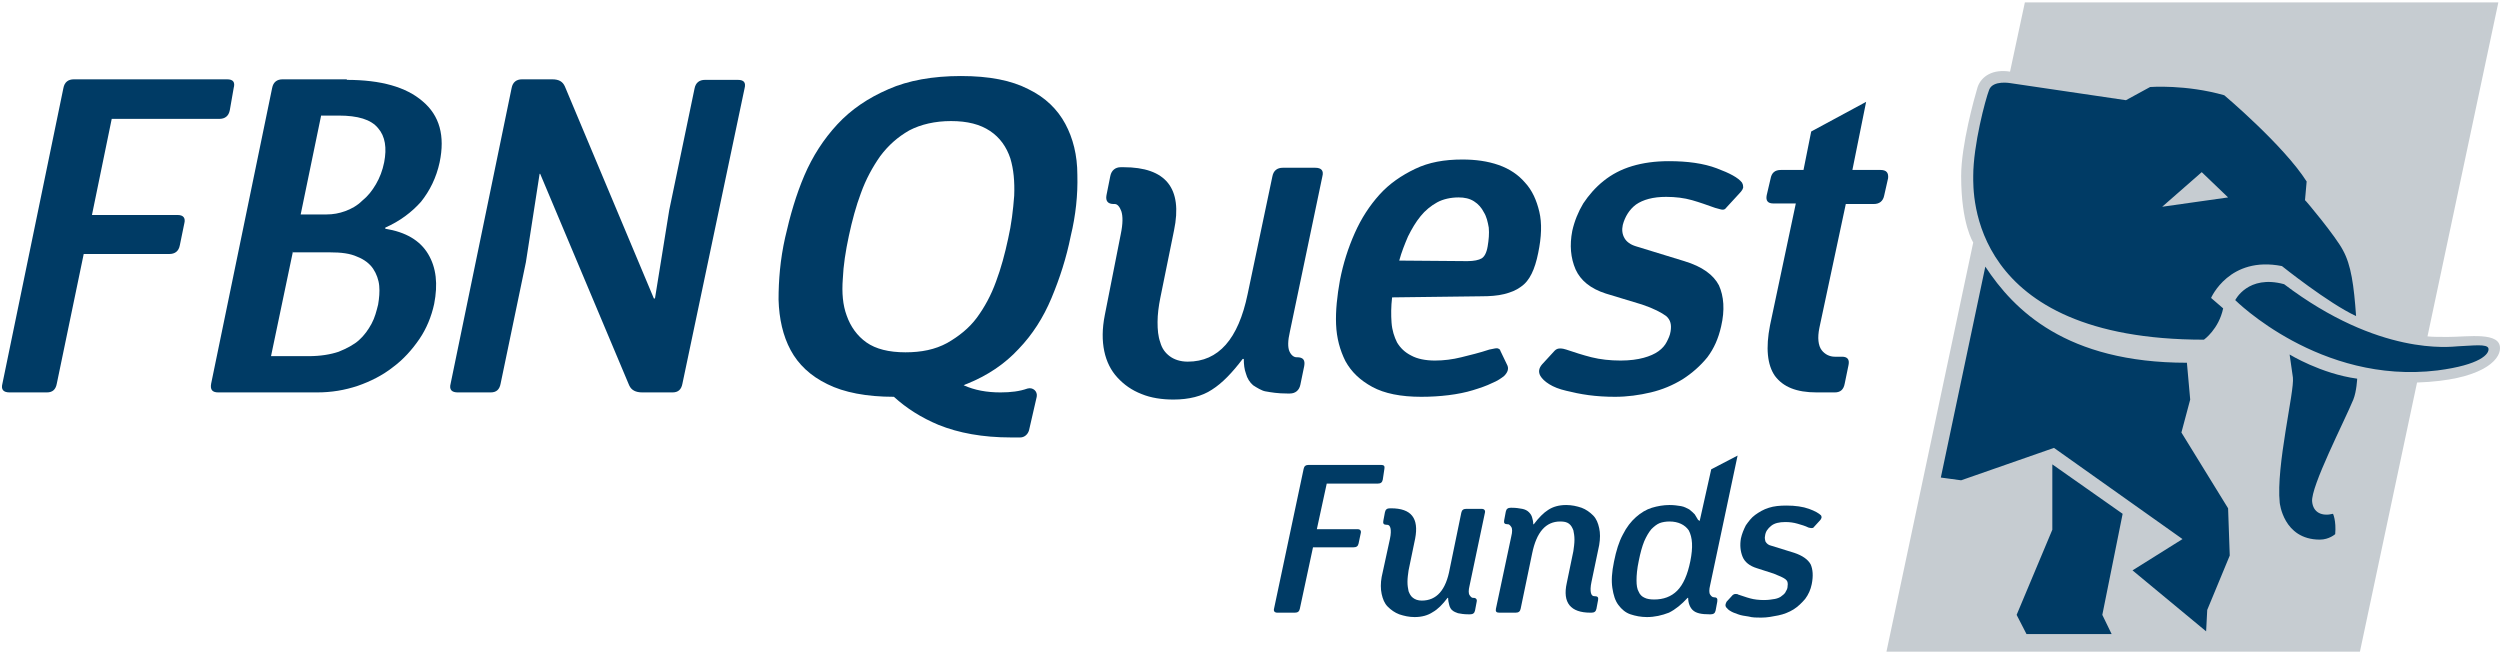
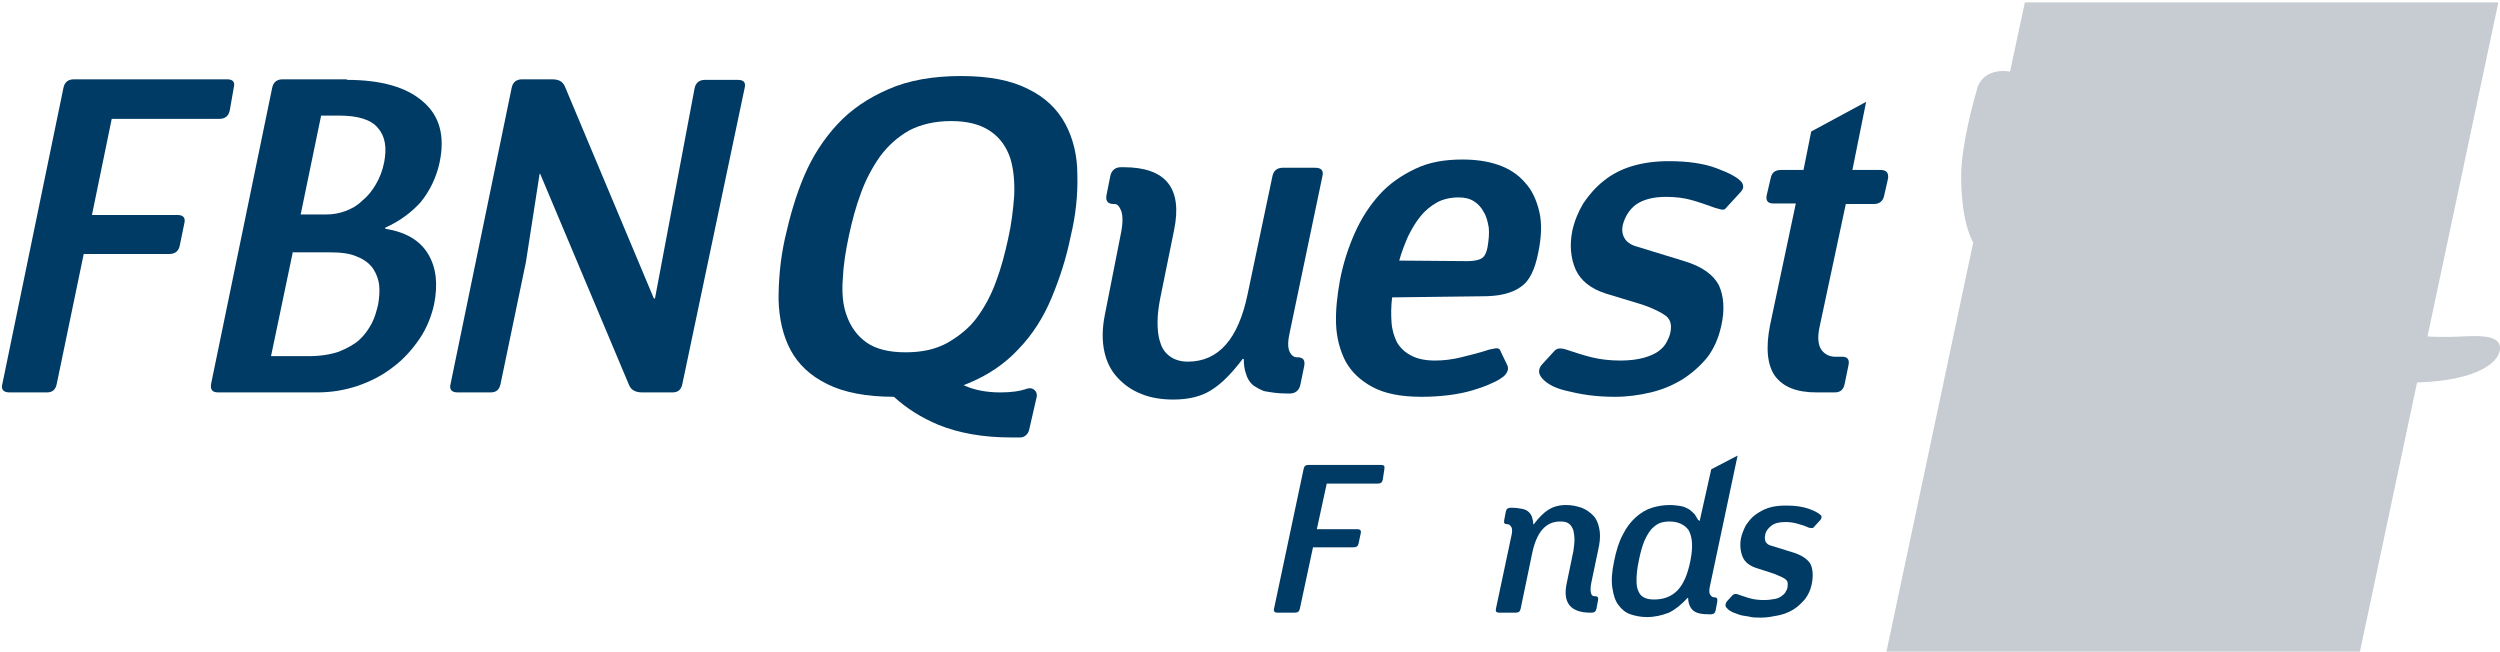
<svg xmlns="http://www.w3.org/2000/svg" width="897" height="234" viewBox="0 0 897 234" fill="none">
  <path d="M526.485 93.695C528.85 93.695 530.624 93.3 531.609 92.709C532.594 92.118 533.383 90.738 533.777 88.373C534.171 86.008 534.368 83.841 534.171 81.673C533.777 79.505 533.383 77.731 532.397 76.154C531.609 74.578 530.426 73.198 528.85 72.213C527.273 71.227 525.499 70.833 523.332 70.833C520.572 70.833 517.813 71.424 515.645 72.607C513.477 73.789 511.31 75.563 509.733 77.534C507.959 79.702 506.58 82.067 505.2 84.826C504.018 87.585 502.835 90.541 502.047 93.497L526.485 93.695ZM499.485 106.702C499.091 110.052 499.091 113.008 499.288 115.768C499.485 118.527 500.273 120.892 501.258 122.863C502.441 124.833 504.018 126.41 506.383 127.593C508.55 128.775 511.507 129.366 514.857 129.366C518.01 129.366 521.164 128.972 524.317 128.184C527.47 127.395 530.821 126.607 534.368 125.425C536.142 125.03 537.127 124.833 537.521 125.03C537.916 125.228 538.31 125.425 538.31 125.819L540.675 130.746C541.463 132.125 541.069 133.505 539.689 134.885C538.704 135.673 537.324 136.658 535.353 137.447C533.383 138.432 531.018 139.22 528.456 140.009C525.894 140.797 522.937 141.388 519.784 141.782C516.631 142.177 513.28 142.374 509.93 142.374C502.638 142.374 496.726 141.191 492.39 138.826C488.054 136.461 484.901 133.505 482.733 129.563C480.762 125.622 479.58 121.286 479.382 116.359C479.185 111.432 479.777 106.111 480.762 100.592C481.945 94.483 483.718 88.965 486.083 83.643C488.448 78.322 491.404 73.789 494.952 69.848C498.499 65.906 502.835 62.95 507.762 60.585C512.689 58.22 518.207 57.234 524.711 57.234C529.441 57.234 533.777 57.826 537.718 59.205C541.66 60.585 544.813 62.753 547.178 65.512C549.74 68.271 551.317 71.819 552.302 75.957C553.288 80.096 553.091 85.023 551.908 90.738C551.317 93.695 550.529 96.257 549.543 98.227C548.558 100.198 547.375 101.775 545.602 102.957C544.025 104.14 542.054 104.928 539.689 105.519C537.324 106.111 534.565 106.308 531.412 106.308L499.485 106.702Z" fill="#003B65" />
  <path d="M619.507 74.381C618.916 75.169 618.522 75.366 617.536 75.169C616.748 74.972 615.96 74.775 615.369 74.578C612.609 73.592 609.85 72.607 607.091 71.819C604.332 71.03 601.179 70.636 597.828 70.636C593.098 70.636 589.551 71.621 586.989 73.395C584.624 75.169 583.047 77.731 582.259 80.687C581.865 82.461 582.062 84.038 582.85 85.417C583.638 86.797 585.018 87.782 586.989 88.373L604.332 93.695C610.836 95.665 614.777 98.622 616.748 102.366C618.522 106.308 618.916 111.235 617.536 117.147C616.551 121.483 614.974 125.03 612.609 128.184C610.047 131.337 607.091 133.899 603.741 136.067C600.193 138.235 596.449 139.812 592.31 140.797C588.171 141.782 583.836 142.374 579.5 142.374C576.149 142.374 572.996 142.177 570.04 141.782C567.084 141.388 564.324 140.797 561.959 140.206C559.397 139.615 557.427 138.826 555.85 137.841C554.273 136.855 553.288 135.87 552.697 134.885C551.908 133.505 552.105 132.125 553.288 130.746L557.821 125.819C558.412 125.228 559.003 125.031 559.792 125.031C560.58 125.031 561.368 125.228 561.959 125.425C564.916 126.41 567.872 127.395 571.025 128.184C574.179 128.972 577.726 129.366 581.471 129.366C584.821 129.366 587.58 128.972 589.748 128.381C591.916 127.79 593.69 127.001 595.069 126.016C596.449 125.031 597.434 123.848 598.025 122.666C598.617 121.483 599.208 120.301 599.405 118.921C599.799 116.556 599.405 114.782 597.828 113.403C596.252 112.22 593.295 110.644 589.157 109.264L576.149 105.322C570.631 103.549 567.084 100.592 565.31 96.651C563.536 92.512 563.142 87.979 564.127 82.855C564.916 79.308 566.295 75.957 568.069 73.001C570.04 70.045 572.405 67.286 575.361 64.921C578.317 62.556 581.668 60.782 585.609 59.599C589.551 58.417 593.887 57.826 598.814 57.826C605.514 57.826 611.23 58.614 615.96 60.388C620.69 62.162 623.646 63.738 625.025 65.512C625.223 65.906 625.42 66.3 625.42 66.891C625.617 67.483 625.025 68.468 624.04 69.454L619.507 74.381Z" fill="#003B65" />
  <path d="M674.69 60.979H664.639L669.566 36.541L649.858 47.183L647.099 60.979H639.018C636.85 60.979 635.668 61.965 635.274 64.132L633.894 70.045C633.5 72.016 634.288 73.001 636.259 73.001H644.339L635.077 116.753C633.5 124.833 634.091 130.943 636.85 134.885C639.807 138.826 644.537 140.797 651.829 140.797H658.332C660.303 140.797 661.486 139.812 661.88 137.644L663.259 130.943C663.653 128.972 662.865 127.987 660.894 127.987H658.332C656.559 127.987 654.785 127.198 653.602 125.622C652.42 124.045 652.026 121.286 652.814 117.541L662.274 73.198H672.325C674.296 73.198 675.675 72.213 676.07 70.045L677.449 63.935C677.646 61.965 676.858 60.979 674.69 60.979Z" fill="#003B65" />
  <path d="M402.127 84.038C402.915 80.293 402.915 77.534 402.324 75.76C401.732 74.183 400.944 73.198 399.959 73.198H399.565C397.594 73.198 396.608 72.213 397.003 70.045L398.382 63.147C398.776 61.176 400.156 59.994 402.127 59.994H403.112C418.287 59.994 424.397 67.483 421.243 82.658L416.316 106.899C415.725 109.855 415.331 112.811 415.331 115.571C415.331 118.33 415.528 120.695 416.316 122.863C416.908 125.03 418.09 126.607 419.667 127.79C421.244 128.972 423.411 129.76 426.171 129.76C437.207 129.76 444.302 121.68 447.652 105.519L456.521 63.344C456.915 61.176 458.295 60.191 460.266 60.191H471.893C474.061 60.191 475.047 61.176 474.455 63.344L462.828 118.921C462.039 122.271 462.039 124.636 462.631 126.016C463.222 127.395 464.207 128.184 465.193 128.184H465.39C467.558 128.184 468.346 129.169 467.952 131.337L466.572 138.038C466.178 140.009 464.798 141.191 462.828 141.191H461.842C458.492 141.191 456.127 140.797 453.959 140.403C452.776 140.206 450.806 139.023 449.623 138.235C448.441 137.249 447.455 135.673 447.061 134.096C446.47 132.52 446.273 130.746 446.273 128.775H445.879C442.134 133.702 438.587 137.447 434.842 139.812C431.295 142.177 426.565 143.359 421.046 143.359C416.908 143.359 412.966 142.768 409.616 141.388C406.068 140.009 403.309 138.038 400.944 135.476C398.579 132.914 397.002 129.76 396.214 126.016C395.426 122.271 395.426 117.936 396.411 113.009L402.127 84.038Z" fill="#003B65" />
  <path d="M82.461 39.497C82.067 41.665 80.687 42.651 78.716 42.651H40.088L32.993 77.14H63.738C65.709 77.14 66.694 78.125 66.103 80.293L64.526 87.979C64.132 90.147 62.753 91.132 60.782 91.132H30.037L20.38 137.644C19.986 139.812 18.804 140.797 16.833 140.797H3.431C1.263 140.797 0.278 139.812 0.869 137.644L22.745 31.614C23.139 29.446 24.519 28.461 26.49 28.461H81.475C83.643 28.461 84.432 29.446 83.84 31.614L82.461 39.497Z" fill="#003B65" />
  <path d="M115.176 41.665L107.884 76.943H117.147C119.512 76.943 121.68 76.549 123.848 75.76C126.016 74.972 128.184 73.789 129.957 72.016C131.928 70.439 133.505 68.468 134.884 66.103C136.264 63.738 137.249 61.176 137.841 58.22C138.826 53.096 138.235 48.957 135.673 46.001C133.111 42.848 128.381 41.468 121.483 41.468H115.176V41.665ZM105.125 90.147L97.242 127.79H110.643C114.979 127.79 118.527 127.198 121.483 126.213C124.439 125.03 127.001 123.651 128.775 122.074C130.746 120.301 132.125 118.33 133.308 116.162C134.49 113.994 135.082 111.629 135.673 109.264C136.067 106.899 136.264 104.731 136.067 102.563C135.87 100.395 135.082 98.227 133.899 96.454C132.717 94.68 130.746 93.103 128.184 92.118C125.622 90.935 122.468 90.541 118.33 90.541H105.125V90.147ZM124.439 28.658C136.658 28.658 145.724 31.22 151.636 36.344C157.746 41.468 159.717 48.76 157.746 58.22C156.563 63.738 154.198 68.468 151.045 72.41C147.695 76.154 143.556 79.308 138.235 81.673V82.067C145.527 83.249 150.651 86.206 153.607 91.132C156.563 96.06 157.155 101.972 155.775 109.067C154.79 113.6 153.016 117.936 150.454 121.68C147.892 125.425 144.739 128.972 140.994 131.731C137.249 134.687 132.914 136.855 128.381 138.432C123.651 140.009 118.921 140.797 113.797 140.797H78.322C76.154 140.797 75.366 139.812 75.76 137.644L97.636 31.614C98.03 29.446 99.41 28.461 101.381 28.461H124.439V28.658Z" fill="#003B65" />
-   <path d="M244.856 137.644C244.462 139.812 243.279 140.797 241.308 140.797H230.469C228.104 140.797 226.527 140.009 225.739 138.235L193.812 62.359H193.615L188.688 94.089L179.622 137.644C179.228 139.812 178.045 140.797 176.074 140.797H164.25C162.082 140.797 161.096 139.812 161.688 137.644L183.564 31.614C183.958 29.446 185.337 28.461 187.308 28.461H198.148C200.513 28.461 201.892 29.249 202.68 31.023L234.608 107.096H235.002L240.126 75.366L249.192 31.811C249.586 29.643 250.965 28.658 252.936 28.658H264.761C266.929 28.658 267.717 29.643 267.126 31.811L244.856 137.644Z" fill="#003B65" />
+   <path d="M244.856 137.644C244.462 139.812 243.279 140.797 241.308 140.797H230.469C228.104 140.797 226.527 140.009 225.739 138.235L193.812 62.359H193.615L188.688 94.089L179.622 137.644C179.228 139.812 178.045 140.797 176.074 140.797H164.25C162.082 140.797 161.096 139.812 161.688 137.644L183.564 31.614C183.958 29.446 185.337 28.461 187.308 28.461H198.148C200.513 28.461 201.892 29.249 202.68 31.023L234.608 107.096H235.002L249.192 31.811C249.586 29.643 250.965 28.658 252.936 28.658H264.761C266.929 28.658 267.717 29.643 267.126 31.811L244.856 137.644Z" fill="#003B65" />
  <path d="M386.557 62.753C386.557 55.658 384.981 49.548 382.221 44.424C379.462 39.3 375.126 34.964 369.017 32.008C362.907 28.855 355.024 27.278 344.776 27.278C334.725 27.278 325.856 28.855 318.761 32.008C311.469 35.161 305.36 39.3 300.433 44.621C295.506 49.943 291.564 56.052 288.608 62.95C285.652 69.848 283.484 77.337 281.71 85.22C279.936 93.103 279.345 100.592 279.345 107.49C279.542 114.388 280.922 120.498 283.681 125.622C286.44 130.746 290.776 134.885 296.885 137.841C302.798 140.797 310.878 142.374 320.732 142.374C325.265 146.512 330.586 149.863 336.696 152.425C343.988 155.381 352.659 156.958 362.71 156.958C363.893 156.958 364.878 156.958 366.061 156.958C367.637 156.958 368.82 155.775 369.214 154.396L371.973 142.374C372.367 140.403 370.594 138.826 368.623 139.417C365.864 140.403 362.71 140.797 358.966 140.797C354.039 140.797 349.703 140.009 345.761 138.235C346.156 138.038 346.55 137.841 347.141 137.644C354.433 134.687 360.542 130.549 365.47 125.228C370.397 120.103 374.338 113.994 377.294 106.899C380.251 99.804 382.616 92.512 384.192 84.629C385.966 77.337 386.754 69.848 386.557 62.753ZM363.893 70.242C363.499 75.366 362.907 80.49 361.725 85.614C360.542 91.132 359.163 96.257 357.389 100.987C355.615 105.914 353.25 110.249 350.491 113.994C347.732 117.738 343.988 120.695 339.849 123.06C335.513 125.425 330.586 126.41 324.871 126.41C318.958 126.41 314.228 125.228 310.878 122.863C307.528 120.498 305.163 117.147 303.783 113.206C302.404 109.461 302.009 105.125 302.404 100.001C302.601 95.271 303.389 90.147 304.571 84.629C305.754 79.111 307.133 73.987 308.907 69.257C310.681 64.329 313.046 59.994 315.805 56.052C318.761 52.11 322.112 49.154 326.25 46.789C330.389 44.621 335.513 43.439 341.229 43.439C347.141 43.439 351.674 44.621 355.221 46.986C358.769 49.351 361.134 52.702 362.513 56.84C363.696 60.782 364.09 65.118 363.893 70.242Z" fill="#003B65" />
  <path d="M878.275 120.892C875.516 120.892 872.757 120.892 870.983 120.695L896.406 0.869H726.522L721.201 25.702C715.092 24.716 710.953 27.278 709.573 31.22C708.391 35.161 703.661 52.11 703.661 63.147C703.661 80.49 707.997 86.994 707.997 86.994L676.858 233.819H846.742L867.238 137.25C890.494 136.461 896.998 129.169 896.998 125.03C897.195 118.921 885.567 120.892 878.275 120.892Z" fill="#C6CCD1" />
-   <path d="M802.004 107.687C802.004 107.687 832.355 138.038 874.53 132.914C889.903 130.943 893.253 127.001 892.859 125.031C892.465 123.257 887.144 124.045 882.019 124.242C879.063 124.439 853.64 127.79 819.545 101.972C806.537 98.425 802.004 107.687 802.004 107.687ZM703.661 172.33L736.968 160.702L783.085 193.418L765.15 204.651L791.559 226.527L791.953 218.841L800.034 199.33L799.442 182.381L782.69 155.184L785.844 143.359L784.661 130.155C741.303 130.155 722.581 111.235 712.332 95.665L696.369 171.345L703.661 172.33ZM799.442 70.833L789.982 61.767L775.793 74.184L799.442 70.833ZM840.632 89.753C843.589 95.074 844.574 102.366 845.362 113.403C835.508 108.87 818.756 95.468 818.756 95.468C799.837 91.724 793.333 106.899 793.333 106.899L797.669 110.644C796.092 118.133 790.771 121.877 790.771 121.877C706.223 121.877 707.997 69.059 707.997 63.147C707.997 52.111 712.332 35.753 713.712 32.205C715.092 28.658 721.398 29.84 721.398 29.84L762.785 35.95L771.457 31.22C771.457 31.22 784.267 30.235 798.063 34.176C798.063 34.176 819.348 52.111 827.625 65.118L827.034 71.819C827.231 71.819 838.07 84.826 840.632 89.753ZM832.355 193.615C835.705 193.615 837.873 191.644 837.873 191.644C838.267 186.717 837.085 184.352 837.085 184.352C833.143 185.337 829.99 183.958 829.596 180.016C829.005 174.695 841.224 151.045 844.377 143.359C845.559 140.403 845.756 135.87 845.756 135.87C832.749 134.096 821.515 127.198 821.515 127.198L822.698 135.476C823.289 140.403 816.588 167.206 817.968 180.41C817.968 180.213 819.151 193.615 832.355 193.615ZM736.376 190.067V166.615L761.603 184.352L754.311 220.615L757.661 227.513H727.114L723.566 220.615L736.376 190.067Z" fill="#003B65" />
  <path d="M496.134 172.133C495.937 173.118 495.346 173.512 494.361 173.512H476.032L472.485 189.87H487.069C488.054 189.87 488.448 190.461 488.251 191.25L487.463 194.994C487.266 195.98 486.675 196.374 485.689 196.374H471.105L466.375 218.447C466.178 219.432 465.587 219.826 464.601 219.826H458.295C457.309 219.826 456.915 219.235 457.112 218.447L467.755 168.191C467.952 167.206 468.543 166.812 469.528 166.812H495.543C496.529 166.812 496.923 167.206 496.726 168.191L496.134 172.133Z" fill="#003B65" />
  <path d="M614.974 214.308C614.383 214.308 613.989 213.914 613.595 213.323C613.201 212.732 613.201 211.549 613.595 209.972L623.449 163.461L613.989 168.388L609.85 186.914L609.259 186.52C608.865 185.929 608.471 185.14 608.077 184.549C607.485 183.958 606.894 183.367 606.106 182.775C605.317 182.381 604.332 181.79 603.15 181.593C601.967 181.396 600.587 181.199 599.011 181.199C596.843 181.199 594.675 181.593 592.704 182.184C590.733 182.775 588.763 183.958 586.989 185.534C585.215 187.111 583.638 189.082 582.259 191.841C580.879 194.403 579.894 197.556 579.106 201.498C578.317 205.243 578.12 208.396 578.514 210.958C578.909 213.52 579.5 215.491 580.682 217.067C581.865 218.644 583.244 219.827 585.018 220.418C586.792 221.009 588.763 221.403 590.93 221.403C593.69 221.403 596.252 220.812 598.814 219.827C601.179 218.644 603.347 216.87 605.514 214.505H605.712C605.712 216.279 606.303 217.856 607.288 218.841C608.471 220.024 610.441 220.418 613.398 220.418H613.792C614.777 220.418 615.369 220.024 615.566 219.038L616.157 215.885C616.354 214.702 615.96 214.308 614.974 214.308ZM606.5 201.301C605.514 206.228 603.938 209.775 601.77 211.943C599.602 214.111 596.843 215.097 593.492 215.097C592.113 215.097 590.93 214.9 590.142 214.505C589.157 214.111 588.368 213.323 587.974 212.337C587.383 211.352 587.186 209.972 587.186 208.199C587.186 206.425 587.383 204.06 587.974 201.301C588.565 198.345 589.157 196.177 589.945 194.206C590.733 192.432 591.522 191.053 592.507 189.87C593.492 188.885 594.478 188.096 595.463 187.702C596.449 187.308 597.828 187.111 599.011 187.111C602.164 187.111 604.529 188.294 605.909 190.264C607.288 192.826 607.485 196.374 606.5 201.301Z" fill="#003B65" />
  <path d="M571.025 208.79C570.631 210.564 570.631 211.943 570.828 212.732C571.025 213.52 571.419 213.914 572.011 213.914H572.208C573.193 213.914 573.587 214.308 573.39 215.294L572.799 218.447C572.602 219.432 572.011 219.827 571.025 219.827H570.631C563.536 219.827 560.58 216.279 562.157 209.184L564.522 197.753C564.719 196.374 564.916 194.994 564.916 193.615C564.916 192.235 564.719 191.25 564.522 190.264C564.127 189.279 563.733 188.491 562.945 187.899C562.157 187.308 561.171 187.111 559.792 187.111C554.668 187.111 551.317 190.856 549.74 198.542L545.602 218.447C545.405 219.432 544.813 219.827 543.828 219.827H537.916C536.93 219.827 536.536 219.432 536.733 218.447L542.251 192.432C542.646 190.856 542.646 189.673 542.251 189.082C541.857 188.491 541.463 188.096 541.069 188.096H540.872C539.886 188.096 539.492 187.702 539.689 186.717L540.281 183.564C540.478 182.578 541.069 182.184 542.054 182.184H542.448C544.025 182.184 545.01 182.381 546.193 182.578C547.178 182.775 547.967 183.169 548.558 183.761C549.149 184.352 549.543 184.943 549.74 185.731C549.938 186.52 550.135 187.111 550.135 188.096H550.332C552.105 185.731 553.879 183.958 555.456 182.972C557.23 181.79 559.397 181.199 561.959 181.199C563.93 181.199 565.704 181.593 567.478 182.184C569.054 182.775 570.434 183.761 571.617 184.943C572.799 186.126 573.39 187.702 573.784 189.476C574.179 191.25 574.179 193.221 573.784 195.586L571.025 208.79Z" fill="#003B65" />
  <path d="M650.843 189.082C650.646 189.476 650.252 189.476 649.858 189.476C649.464 189.476 649.069 189.279 648.872 189.279C647.69 188.688 646.31 188.293 644.931 187.899C643.551 187.505 642.172 187.308 640.595 187.308C638.427 187.308 636.653 187.702 635.471 188.688C634.288 189.673 633.5 190.658 633.303 192.235C633.106 193.023 633.303 193.812 633.5 194.403C633.894 194.994 634.485 195.585 635.471 195.783L643.748 198.345C646.704 199.33 648.675 200.71 649.661 202.483C650.449 204.257 650.646 206.622 650.055 209.578C649.661 211.549 648.872 213.323 647.69 214.899C646.507 216.279 645.128 217.659 643.551 218.644C641.975 219.629 640.004 220.418 638.033 220.812C636.062 221.206 634.091 221.6 631.923 221.6C630.347 221.6 628.77 221.6 627.39 221.206C626.011 221.009 624.631 220.812 623.646 220.418C622.463 220.024 621.478 219.629 620.887 219.235C620.098 218.841 619.704 218.25 619.31 217.856C618.916 217.264 619.113 216.673 619.507 215.885L621.675 213.52C621.872 213.323 622.266 213.126 622.661 213.126C623.055 213.126 623.449 213.126 623.646 213.323C625.026 213.717 626.405 214.308 627.982 214.702C629.361 215.097 631.135 215.294 632.909 215.294C634.485 215.294 635.668 215.097 636.85 214.899C637.836 214.702 638.821 214.308 639.412 213.717C640.004 213.323 640.595 212.732 640.792 212.14C641.186 211.549 641.383 210.958 641.383 210.367C641.58 209.184 641.383 208.396 640.595 207.805C639.807 207.213 638.427 206.622 636.456 205.834L630.347 203.863C627.785 203.075 626.011 201.695 625.223 199.724C624.434 197.753 624.237 195.585 624.631 193.221C625.026 191.447 625.617 190.067 626.405 188.491C627.39 187.111 628.376 185.731 629.755 184.746C631.135 183.761 632.712 182.775 634.682 182.184C636.456 181.593 638.624 181.396 640.989 181.396C644.142 181.396 646.902 181.79 649.069 182.578C651.237 183.366 652.617 184.155 653.405 184.943C653.405 185.14 653.602 185.337 653.602 185.534C653.602 185.731 653.405 186.323 653.011 186.717L650.843 189.082Z" fill="#003B65" />
-   <path d="M498.696 193.418C499.091 191.644 499.091 190.264 498.894 189.476C498.696 188.688 498.302 188.293 497.711 188.293H497.514C496.529 188.293 496.134 187.899 496.331 186.914L496.923 183.761C497.12 182.775 497.711 182.381 498.696 182.381H499.091C506.383 182.381 509.142 185.928 507.762 193.22L505.397 204.651C505.2 206.031 505.003 207.41 505.003 208.79C505.003 210.169 505.2 211.155 505.397 212.14C505.791 213.126 506.186 213.914 506.974 214.505C507.762 215.096 508.748 215.491 510.127 215.491C515.448 215.491 518.799 211.746 520.178 204.06L524.317 183.958C524.514 182.972 525.105 182.578 526.091 182.578H531.609C532.594 182.578 532.989 183.169 532.791 183.958L527.273 210.169C526.879 211.746 526.879 212.929 527.273 213.52C527.667 214.111 528.062 214.505 528.456 214.505H528.653C529.638 214.505 530.032 215.096 529.835 215.885L529.244 219.038C529.047 220.023 528.456 220.418 527.47 220.418H526.879C525.302 220.418 524.12 220.221 523.135 220.023C522.543 219.826 521.558 219.432 521.164 219.038C520.572 218.644 520.178 217.856 519.981 217.067C519.784 216.279 519.587 215.491 519.587 214.505H519.39C517.616 216.87 515.842 218.644 514.069 219.629C512.295 220.812 510.127 221.403 507.565 221.403C505.594 221.403 503.821 221.009 502.047 220.418C500.47 219.826 499.091 218.841 497.908 217.659C496.726 216.476 496.134 214.899 495.74 213.126C495.346 211.352 495.346 209.184 495.74 207.016L498.696 193.418Z" fill="#003B65" />
</svg>